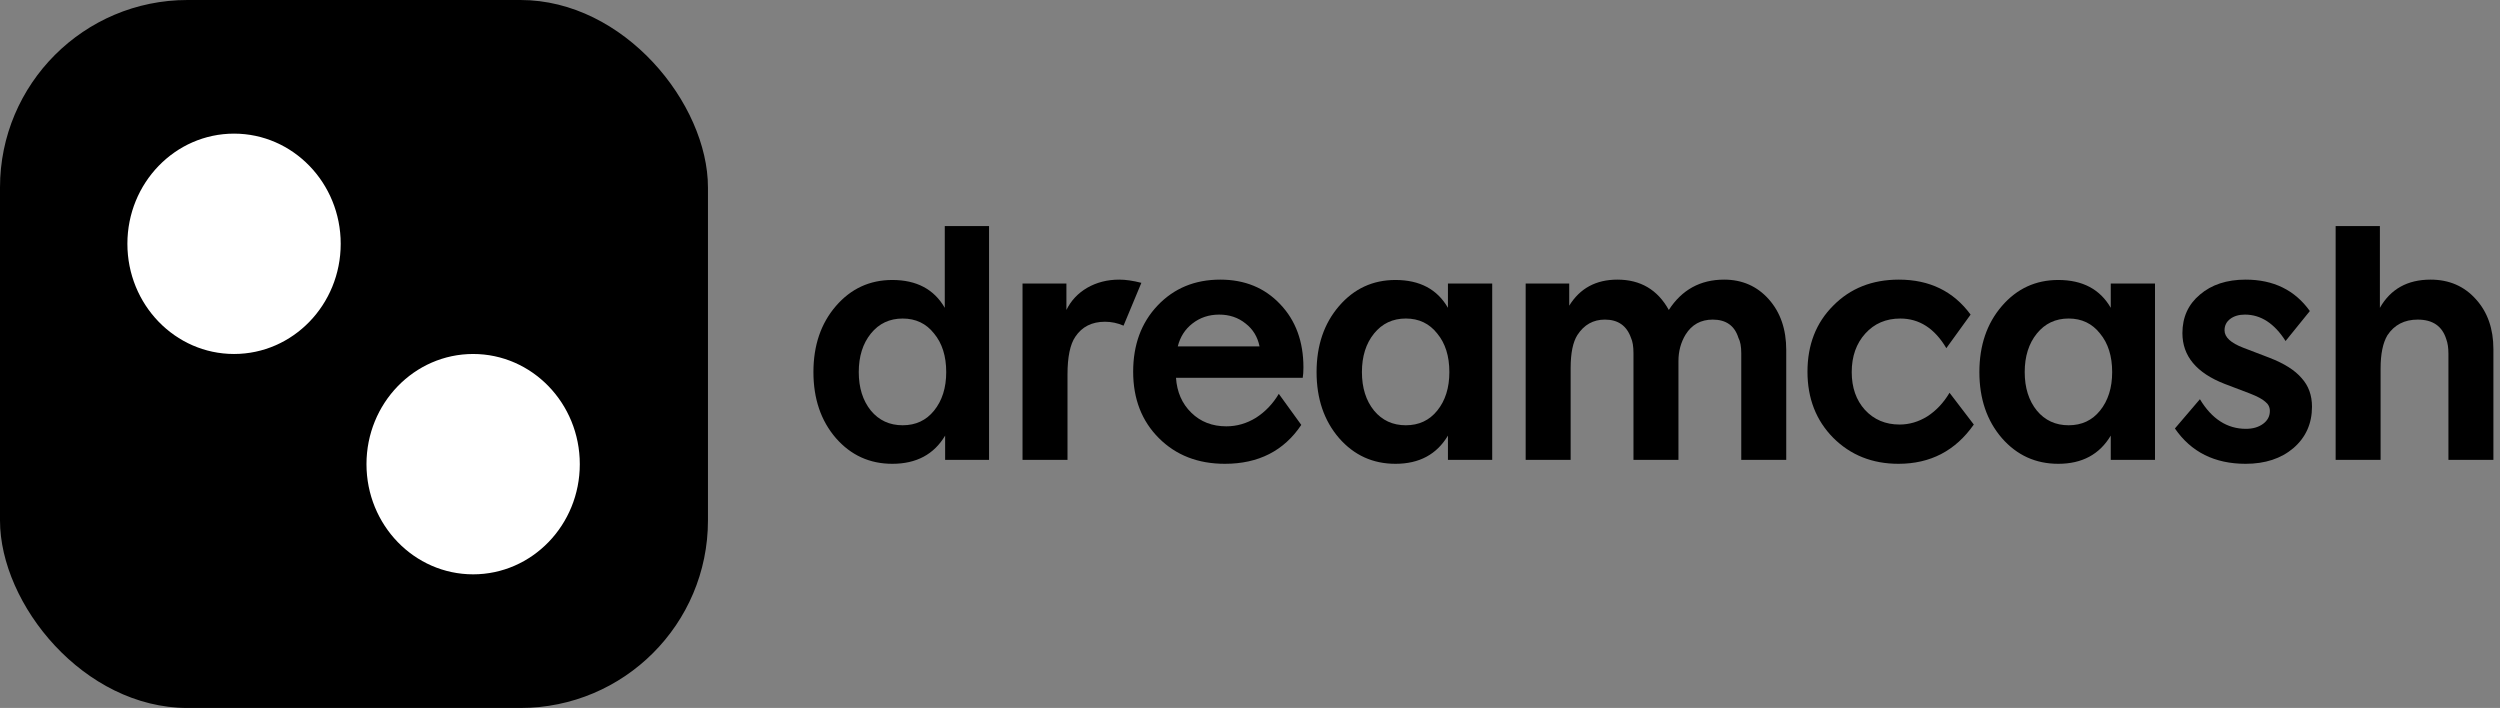
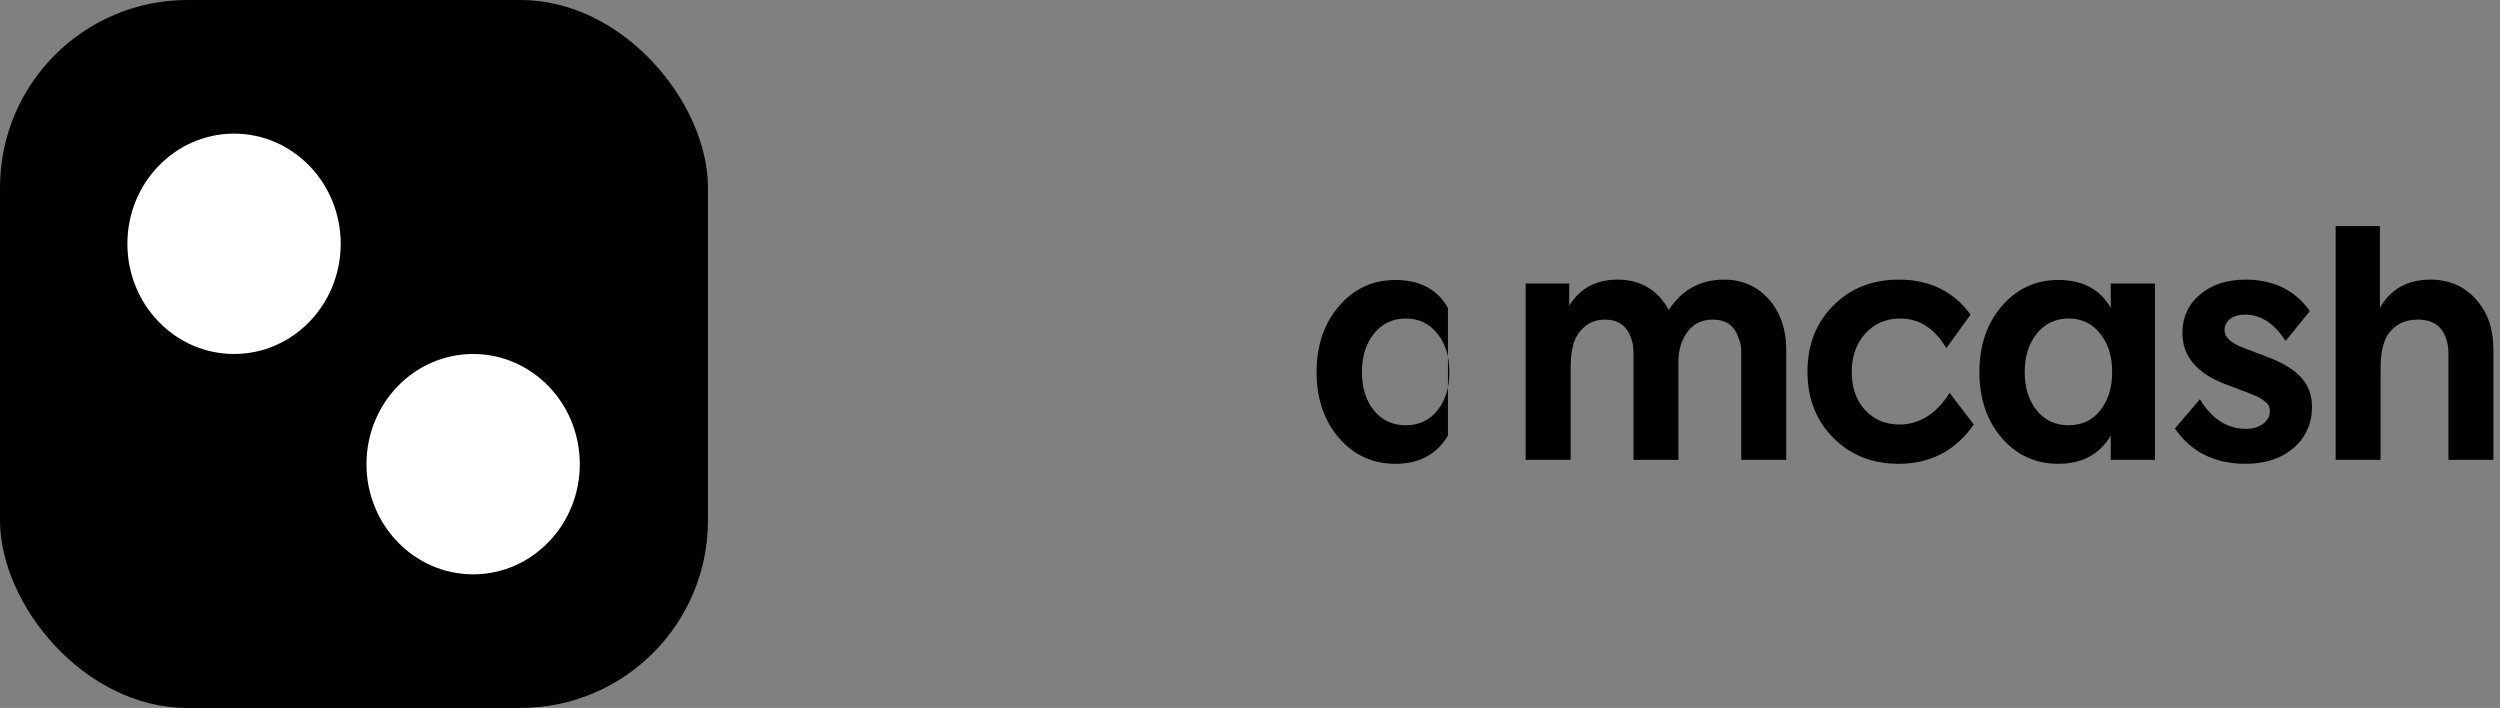
<svg xmlns="http://www.w3.org/2000/svg" width="113" height="32" viewBox="0 0 113 32" fill="none">
  <rect x="0" y="0" width="113" height="32" fill="#808080" stroke="none" />
  <rect width="32" height="32" rx="8.477" fill="#0096F7" style="fill:#0096F7;fill:color(display-p3 0 0.588 0.969);fill-opacity:1;" />
  <path d="M21.474 16H10.596C7.845 16 5.616 18.23 5.616 20.98C5.616 23.731 7.845 25.96 10.596 25.96H21.474V16Z" fill="black" style="fill:black;fill-opacity:1;" />
  <path d="M10.49 6.04H21.369C24.119 6.04 26.349 8.27 26.349 11.02C26.349 13.771 24.119 16 21.369 16H10.49V6.04Z" fill="black" style="fill:black;fill-opacity:1;" />
  <ellipse cx="10.579" cy="11.02" rx="4.821" ry="4.98" fill="white" style="fill:white;fill-opacity:1;" />
  <ellipse cx="4.821" cy="4.98" rx="4.821" ry="4.98" transform="matrix(-1 0 0 1 26.207 16)" fill="white" style="fill:white;fill-opacity:1;" />
  <path d="M105.571 20.787V10.219H107.571V13.914C108.055 13.064 108.819 12.639 109.862 12.639C110.701 12.639 111.384 12.935 111.911 13.526C112.438 14.107 112.702 14.86 112.702 15.785V20.787H110.669V15.995C110.669 15.726 110.637 15.505 110.572 15.333C110.389 14.742 109.959 14.446 109.281 14.446C108.679 14.446 108.222 14.683 107.91 15.156C107.706 15.5 107.603 16 107.603 16.656V20.787H105.571Z" fill="#080808" style="fill:#080808;fill:color(display-p3 0.033 0.033 0.033);fill-opacity:1;" />
  <path d="M101.501 20.964C100.103 20.964 99.038 20.432 98.306 19.367L99.436 18.044C99.974 18.937 100.667 19.383 101.517 19.383C101.829 19.383 102.087 19.308 102.292 19.157C102.496 19.007 102.598 18.813 102.598 18.576C102.598 18.404 102.528 18.265 102.388 18.157C102.259 18.039 102.028 17.915 101.695 17.786L100.549 17.35C99.28 16.855 98.645 16.092 98.645 15.059C98.645 14.338 98.909 13.758 99.436 13.317C99.963 12.865 100.651 12.639 101.501 12.639C102.76 12.639 103.728 13.112 104.405 14.059L103.308 15.414C102.803 14.618 102.189 14.22 101.469 14.22C101.2 14.22 100.979 14.285 100.807 14.414C100.635 14.543 100.549 14.715 100.549 14.93C100.549 15.242 100.834 15.505 101.404 15.721L102.582 16.172C103.249 16.43 103.733 16.737 104.034 17.092C104.346 17.436 104.502 17.866 104.502 18.383C104.502 19.146 104.222 19.77 103.663 20.254C103.104 20.728 102.383 20.964 101.501 20.964Z" fill="#080808" style="fill:#080808;fill:color(display-p3 0.033 0.033 0.033);fill-opacity:1;" />
  <path d="M93.034 20.964C92.012 20.964 91.162 20.577 90.485 19.802C89.807 19.017 89.468 18.022 89.468 16.818C89.468 15.613 89.807 14.618 90.485 13.833C91.162 13.047 92.012 12.655 93.034 12.655C94.131 12.655 94.922 13.074 95.406 13.913V12.816H97.406V20.787H95.406V19.689C94.9 20.539 94.11 20.964 93.034 20.964ZM92.066 18.56C92.432 19.001 92.91 19.222 93.502 19.222C94.094 19.222 94.567 19.001 94.922 18.56C95.287 18.108 95.47 17.527 95.47 16.818C95.47 16.097 95.287 15.516 94.922 15.075C94.567 14.623 94.094 14.397 93.502 14.397C92.91 14.397 92.432 14.623 92.066 15.075C91.7 15.527 91.517 16.108 91.517 16.818C91.517 17.527 91.7 18.108 92.066 18.56Z" fill="#080808" style="fill:#080808;fill:color(display-p3 0.033 0.033 0.033);fill-opacity:1;" />
  <path d="M85.812 20.964C84.629 20.964 83.645 20.572 82.86 19.787C82.085 19.001 81.698 18.006 81.698 16.802C81.698 15.586 82.085 14.591 82.86 13.817C83.634 13.031 84.624 12.639 85.828 12.639C87.216 12.639 88.297 13.166 89.071 14.22L87.974 15.737C87.447 14.844 86.753 14.398 85.893 14.398C85.248 14.398 84.72 14.623 84.312 15.075C83.903 15.527 83.698 16.108 83.698 16.818C83.698 17.517 83.897 18.087 84.296 18.528C84.704 18.969 85.226 19.189 85.861 19.189C86.302 19.189 86.721 19.066 87.119 18.818C87.517 18.56 87.85 18.205 88.119 17.753L89.216 19.189C88.388 20.373 87.254 20.964 85.812 20.964Z" fill="#080808" style="fill:#080808;fill:color(display-p3 0.033 0.033 0.033);fill-opacity:1;" />
  <path d="M68.96 20.787V12.816H70.929V13.817C71.413 13.031 72.139 12.639 73.107 12.639C74.15 12.639 74.925 13.096 75.43 14.01C76.022 13.096 76.855 12.639 77.931 12.639C78.748 12.639 79.421 12.935 79.948 13.526C80.475 14.118 80.738 14.882 80.738 15.817V20.787H78.705V15.963C78.705 15.661 78.662 15.43 78.576 15.269C78.404 14.72 78.017 14.446 77.415 14.446C76.877 14.446 76.468 14.672 76.188 15.124C75.973 15.479 75.866 15.877 75.866 16.318V20.787H73.833V15.963C73.833 15.661 73.795 15.43 73.72 15.269C73.526 14.72 73.134 14.446 72.542 14.446C72.015 14.446 71.601 14.677 71.3 15.14C71.095 15.462 70.993 15.963 70.993 16.64V20.787H68.96Z" fill="#080808" style="fill:#080808;fill:color(display-p3 0.033 0.033 0.033);fill-opacity:1;" />
-   <path d="M63.075 20.964C62.053 20.964 61.203 20.577 60.526 19.802C59.848 19.017 59.509 18.022 59.509 16.818C59.509 15.613 59.848 14.618 60.526 13.833C61.203 13.047 62.053 12.655 63.075 12.655C64.172 12.655 64.963 13.074 65.447 13.913V12.816H67.448V20.787H65.447V19.689C64.941 20.539 64.151 20.964 63.075 20.964ZM62.107 18.56C62.473 19.001 62.951 19.222 63.543 19.222C64.135 19.222 64.608 19.001 64.963 18.56C65.329 18.108 65.511 17.527 65.511 16.818C65.511 16.097 65.329 15.516 64.963 15.075C64.608 14.623 64.135 14.397 63.543 14.397C62.951 14.397 62.473 14.623 62.107 15.075C61.741 15.527 61.559 16.108 61.559 16.818C61.559 17.527 61.741 18.108 62.107 18.56Z" fill="#080808" style="fill:#080808;fill:color(display-p3 0.033 0.033 0.033);fill-opacity:1;" />
-   <path d="M55.365 20.964C54.15 20.964 53.155 20.577 52.381 19.803C51.606 19.028 51.219 18.028 51.219 16.802C51.219 15.586 51.585 14.591 52.316 13.817C53.058 13.031 54.005 12.639 55.156 12.639C56.264 12.639 57.167 13.01 57.866 13.752C58.565 14.484 58.915 15.436 58.915 16.608C58.915 16.802 58.904 16.958 58.883 17.076H53.155C53.198 17.721 53.429 18.248 53.849 18.657C54.268 19.066 54.795 19.27 55.43 19.27C55.903 19.27 56.35 19.141 56.769 18.883C57.189 18.614 57.533 18.254 57.802 17.802L58.818 19.206C58.033 20.378 56.882 20.964 55.365 20.964ZM53.236 15.656H56.931C56.844 15.226 56.635 14.882 56.301 14.623C55.968 14.354 55.57 14.22 55.107 14.22C54.645 14.22 54.241 14.354 53.897 14.623C53.564 14.882 53.343 15.226 53.236 15.656Z" fill="#080808" style="fill:#080808;fill:color(display-p3 0.033 0.033 0.033);fill-opacity:1;" />
-   <path d="M46.218 20.787V12.816H48.202V14.01C48.407 13.591 48.718 13.257 49.138 13.01C49.568 12.763 50.052 12.639 50.59 12.639C50.88 12.639 51.214 12.687 51.59 12.784L50.784 14.72C50.515 14.602 50.235 14.543 49.945 14.543C49.353 14.543 48.907 14.769 48.605 15.22C48.369 15.565 48.251 16.135 48.251 16.931V20.787H46.218Z" fill="#080808" style="fill:#080808;fill:color(display-p3 0.033 0.033 0.033);fill-opacity:1;" />
-   <path d="M40.332 20.964C39.311 20.964 38.461 20.577 37.783 19.803C37.105 19.017 36.767 18.022 36.767 16.818C36.767 15.613 37.105 14.618 37.783 13.833C38.461 13.048 39.311 12.655 40.332 12.655C41.43 12.655 42.22 13.075 42.704 13.914V10.219H44.705V20.787H42.72V19.69C42.215 20.539 41.419 20.964 40.332 20.964ZM39.364 18.56C39.73 19.001 40.209 19.222 40.8 19.222C41.392 19.222 41.865 19.001 42.22 18.56C42.586 18.108 42.769 17.528 42.769 16.818C42.769 16.097 42.586 15.516 42.22 15.075C41.865 14.623 41.392 14.398 40.8 14.398C40.209 14.398 39.73 14.623 39.364 15.075C38.999 15.527 38.816 16.108 38.816 16.818C38.816 17.528 38.999 18.108 39.364 18.56Z" fill="#080808" style="fill:#080808;fill:color(display-p3 0.033 0.033 0.033);fill-opacity:1;" />
+   <path d="M63.075 20.964C62.053 20.964 61.203 20.577 60.526 19.802C59.848 19.017 59.509 18.022 59.509 16.818C59.509 15.613 59.848 14.618 60.526 13.833C61.203 13.047 62.053 12.655 63.075 12.655C64.172 12.655 64.963 13.074 65.447 13.913V12.816H67.448H65.447V19.689C64.941 20.539 64.151 20.964 63.075 20.964ZM62.107 18.56C62.473 19.001 62.951 19.222 63.543 19.222C64.135 19.222 64.608 19.001 64.963 18.56C65.329 18.108 65.511 17.527 65.511 16.818C65.511 16.097 65.329 15.516 64.963 15.075C64.608 14.623 64.135 14.397 63.543 14.397C62.951 14.397 62.473 14.623 62.107 15.075C61.741 15.527 61.559 16.108 61.559 16.818C61.559 17.527 61.741 18.108 62.107 18.56Z" fill="#080808" style="fill:#080808;fill:color(display-p3 0.033 0.033 0.033);fill-opacity:1;" />
</svg>